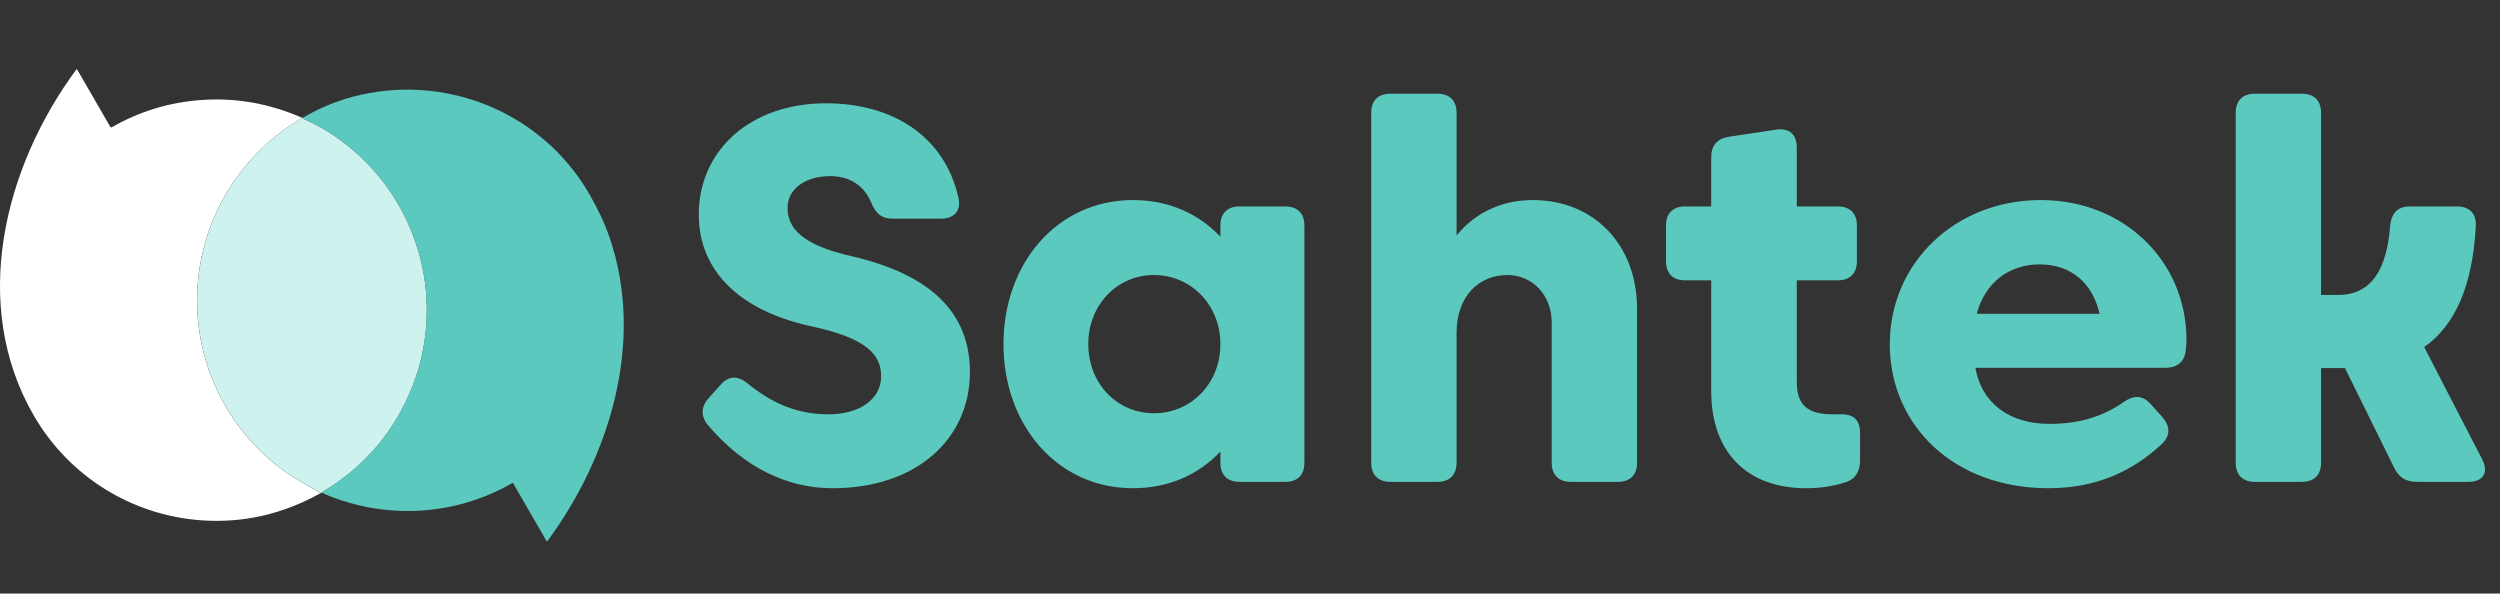
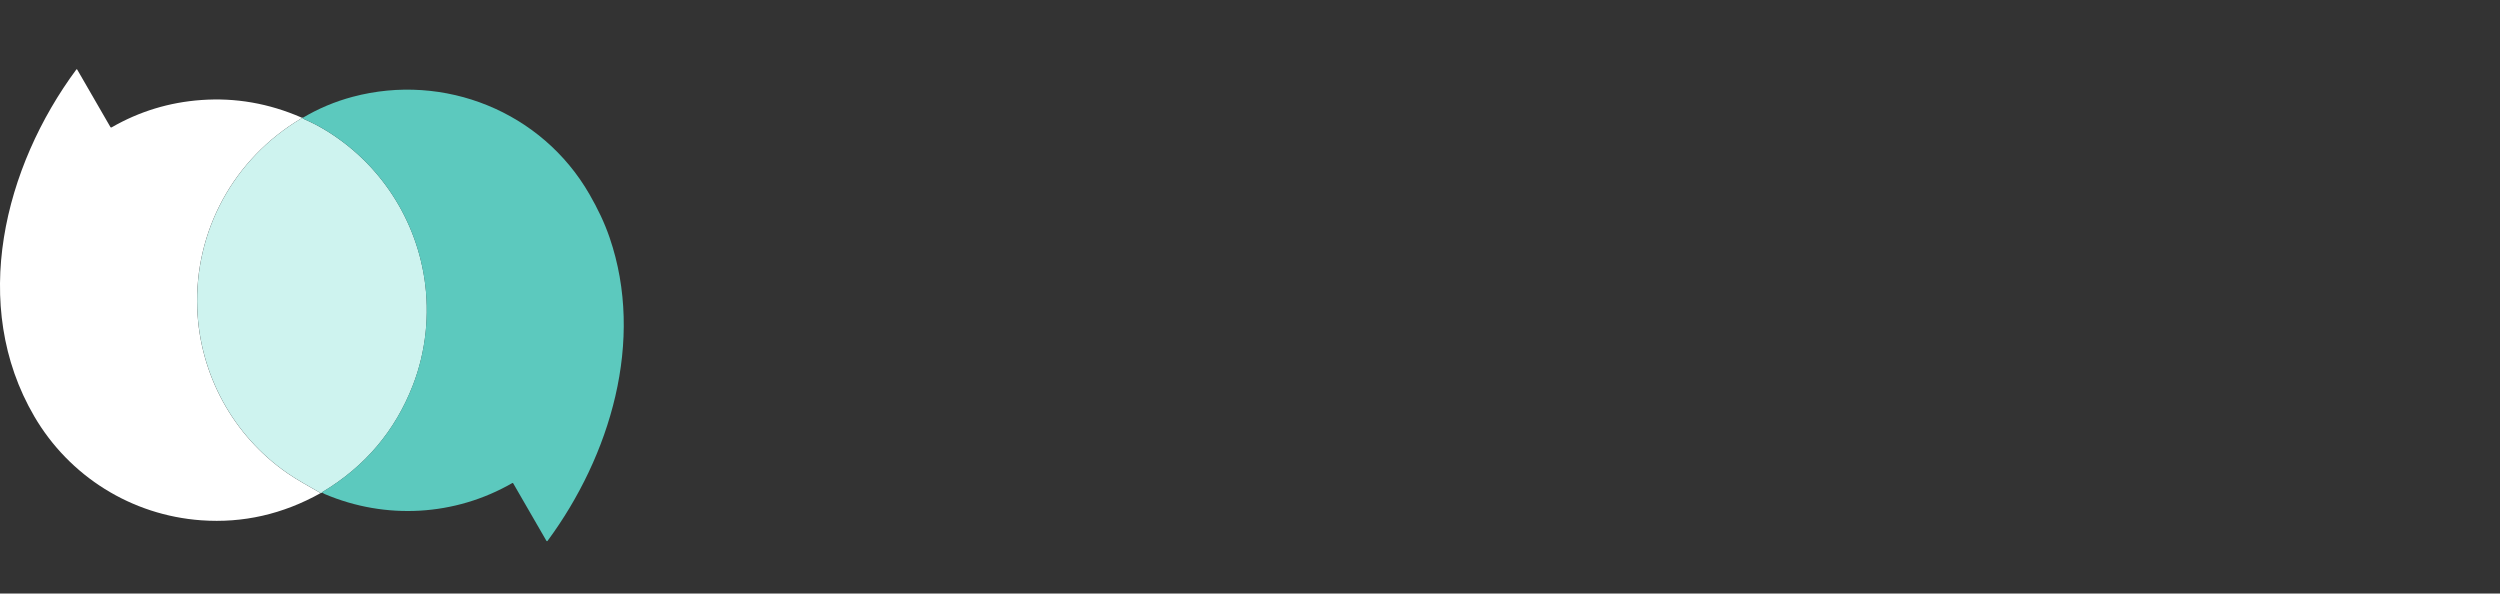
<svg xmlns="http://www.w3.org/2000/svg" width="139" height="33" viewBox="0 0 139 33" fill="none">
  <rect x="0" y="0" width="139" height="33" fill="#333333" stroke="none" />
-   <path d="M40.064 21.396C40.522 20.878 41.024 20.878 41.571 21.322C42.946 22.445 44.35 23.036 46.065 23.036C47.794 23.036 48.991 22.194 48.991 20.923C48.991 19.755 48.237 18.809 45.119 18.144C41.202 17.301 38.852 15.114 38.852 11.936C38.852 8.344 41.734 5.743 45.931 5.743C49.612 5.743 52.524 7.561 53.292 11.005C53.455 11.729 53.041 12.158 52.317 12.158H49.627C48.991 12.158 48.681 11.847 48.429 11.241C48.03 10.31 47.247 9.793 46.153 9.793C44.764 9.793 43.788 10.517 43.788 11.552C43.788 12.705 44.616 13.621 47.336 14.242C51.755 15.262 53.928 17.39 53.928 20.686C53.928 24.381 50.986 27.145 46.286 27.145C43.818 27.145 41.394 26.037 39.354 23.627C38.94 23.11 38.985 22.593 39.413 22.12L40.064 21.396ZM55.793 19.134C55.793 14.641 58.779 11.123 62.991 11.123C65.002 11.123 66.657 11.892 67.854 13.163V12.542C67.854 11.862 68.239 11.478 68.918 11.478H71.461C72.141 11.478 72.525 11.862 72.525 12.542V25.726C72.525 26.406 72.141 26.791 71.461 26.791H68.918C68.239 26.791 67.854 26.406 67.854 25.726V25.105C66.657 26.377 65.002 27.145 62.991 27.145C58.779 27.145 55.793 23.627 55.793 19.134ZM60.508 19.134C60.508 21.322 62.105 22.977 64.159 22.977C66.228 22.977 67.854 21.322 67.854 19.134C67.854 16.961 66.228 15.291 64.159 15.291C62.105 15.291 60.508 16.961 60.508 19.134ZM85.227 11.123C88.582 11.123 91.021 13.562 91.021 17.183V25.726C91.021 26.406 90.636 26.791 89.956 26.791H87.34C86.66 26.791 86.276 26.406 86.276 25.726V17.937C86.276 16.415 85.212 15.291 83.808 15.291C82.27 15.291 80.985 16.415 80.985 18.513V25.726C80.985 26.406 80.6 26.791 79.92 26.791H77.304C76.624 26.791 76.24 26.406 76.24 25.726V6.275C76.24 5.595 76.624 5.211 77.304 5.211H79.92C80.6 5.211 80.985 5.595 80.985 6.275V13.089C82.019 11.833 83.483 11.123 85.227 11.123ZM99.902 21.248C99.902 22.475 100.464 23.036 101.868 23.036H102.326C103.036 23.007 103.42 23.347 103.42 24.056V25.578C103.42 26.17 103.199 26.613 102.637 26.805C101.987 27.027 101.218 27.145 100.42 27.145C97.153 27.145 95.143 25.165 95.143 21.735V15.587H93.694C93.014 15.587 92.63 15.203 92.63 14.523V12.542C92.63 11.862 93.014 11.478 93.694 11.478H95.143V8.743C95.143 8.093 95.468 7.709 96.118 7.605L98.764 7.206C99.473 7.103 99.902 7.472 99.902 8.197V11.478H102.179C102.859 11.478 103.243 11.862 103.243 12.542V14.523C103.243 15.203 102.859 15.587 102.179 15.587H99.902V21.248ZM109.831 20.45C110.171 22.386 111.679 23.568 113.955 23.568C115.595 23.568 116.911 23.169 118.093 22.341C118.655 21.957 119.143 21.972 119.586 22.475L120.222 23.184C120.665 23.687 120.695 24.219 120.192 24.692C118.625 26.155 116.615 27.145 113.896 27.145C108.604 27.145 105.072 23.627 105.072 19.134C105.072 14.641 108.693 11.123 113.467 11.123C118.152 11.123 121.567 14.582 121.567 18.883C121.567 19.075 121.552 19.297 121.522 19.504C121.463 20.139 121.02 20.45 120.384 20.45H109.831ZM113.408 14.7C111.679 14.7 110.363 15.735 109.905 17.449H116.734C116.364 15.764 115.167 14.7 113.408 14.7ZM136.603 11.478C137.298 11.478 137.697 11.862 137.653 12.586C137.475 15.897 136.5 18.099 134.785 19.297L138.008 25.534C138.392 26.273 138.067 26.791 137.239 26.791H134.372C133.78 26.791 133.381 26.554 133.115 26.007L130.381 20.464H129.051V25.726C129.051 26.406 128.666 26.791 127.986 26.791H125.37C124.69 26.791 124.306 26.406 124.306 25.726V6.275C124.306 5.595 124.69 5.211 125.37 5.211H127.986C128.666 5.211 129.051 5.595 129.051 6.275V16.4H130.011C131.401 16.4 132.657 15.602 132.893 12.572C132.953 11.862 133.307 11.478 133.987 11.478H136.603Z" fill="#5CC9BE" />
  <path d="M16.757 6.533C16.778 6.554 16.773 6.573 16.743 6.591C12.999 8.817 10.8 12.829 10.966 17.17C11.105 20.822 12.965 24.223 15.969 26.303C16.238 26.489 16.547 26.683 16.896 26.882C17.2 27.057 17.511 27.235 17.829 27.416C15.723 28.592 13.508 29.096 11.184 28.928C7.32 28.65 3.854 26.492 1.899 23.138C-1.704 16.957 0.234 9.281 4.245 3.863C4.248 3.859 4.252 3.856 4.256 3.854C4.26 3.852 4.264 3.851 4.269 3.852C4.274 3.852 4.278 3.853 4.282 3.856C4.286 3.858 4.289 3.861 4.291 3.865L6.134 7.056C6.154 7.09 6.18 7.097 6.213 7.078C7.748 6.195 9.406 5.689 11.185 5.561C13.094 5.423 14.951 5.747 16.757 6.533Z" fill="white" />
  <path d="M16.76 6.532C16.784 6.529 16.809 6.535 16.836 6.551C16.829 6.574 16.831 6.588 16.842 6.593C17.12 6.722 17.402 6.844 17.672 6.992C20.874 8.753 23.064 11.915 23.604 15.527C23.895 17.481 23.684 19.541 22.962 21.408C21.975 23.956 20.297 25.939 17.929 27.356C17.924 27.359 17.918 27.36 17.913 27.359C17.901 27.357 17.903 27.366 17.918 27.386L17.833 27.415C17.515 27.234 17.203 27.056 16.899 26.881C16.55 26.681 16.242 26.488 15.973 26.302C12.968 24.222 11.109 20.821 10.97 17.169C10.804 12.828 13.003 8.816 16.747 6.59C16.777 6.572 16.781 6.553 16.76 6.532Z" fill="#CEF3EF" />
  <path d="M16.833 6.55C17.702 6.033 18.628 5.644 19.611 5.382C24.7 4.029 30.128 6.201 32.774 10.802C33.226 11.588 33.603 12.362 33.896 13.216C35.861 18.95 33.929 25.353 30.444 30.073C30.44 30.078 30.435 30.082 30.429 30.085C30.423 30.088 30.417 30.089 30.411 30.088C30.404 30.088 30.398 30.086 30.393 30.083C30.387 30.079 30.383 30.075 30.38 30.069L28.531 26.868C28.526 26.861 28.52 26.855 28.511 26.853C28.503 26.851 28.495 26.852 28.487 26.856C25.297 28.694 21.454 28.91 18.062 27.473C18.029 27.46 17.98 27.43 17.914 27.385C17.899 27.365 17.898 27.356 17.909 27.358C17.915 27.358 17.92 27.357 17.925 27.354C20.294 25.937 21.971 23.955 22.958 21.406C23.68 19.54 23.891 17.479 23.6 15.526C23.06 11.913 20.87 8.752 17.668 6.99C17.398 6.843 17.116 6.72 16.838 6.592C16.827 6.586 16.825 6.573 16.833 6.55Z" fill="#5CC9BE" />
</svg>